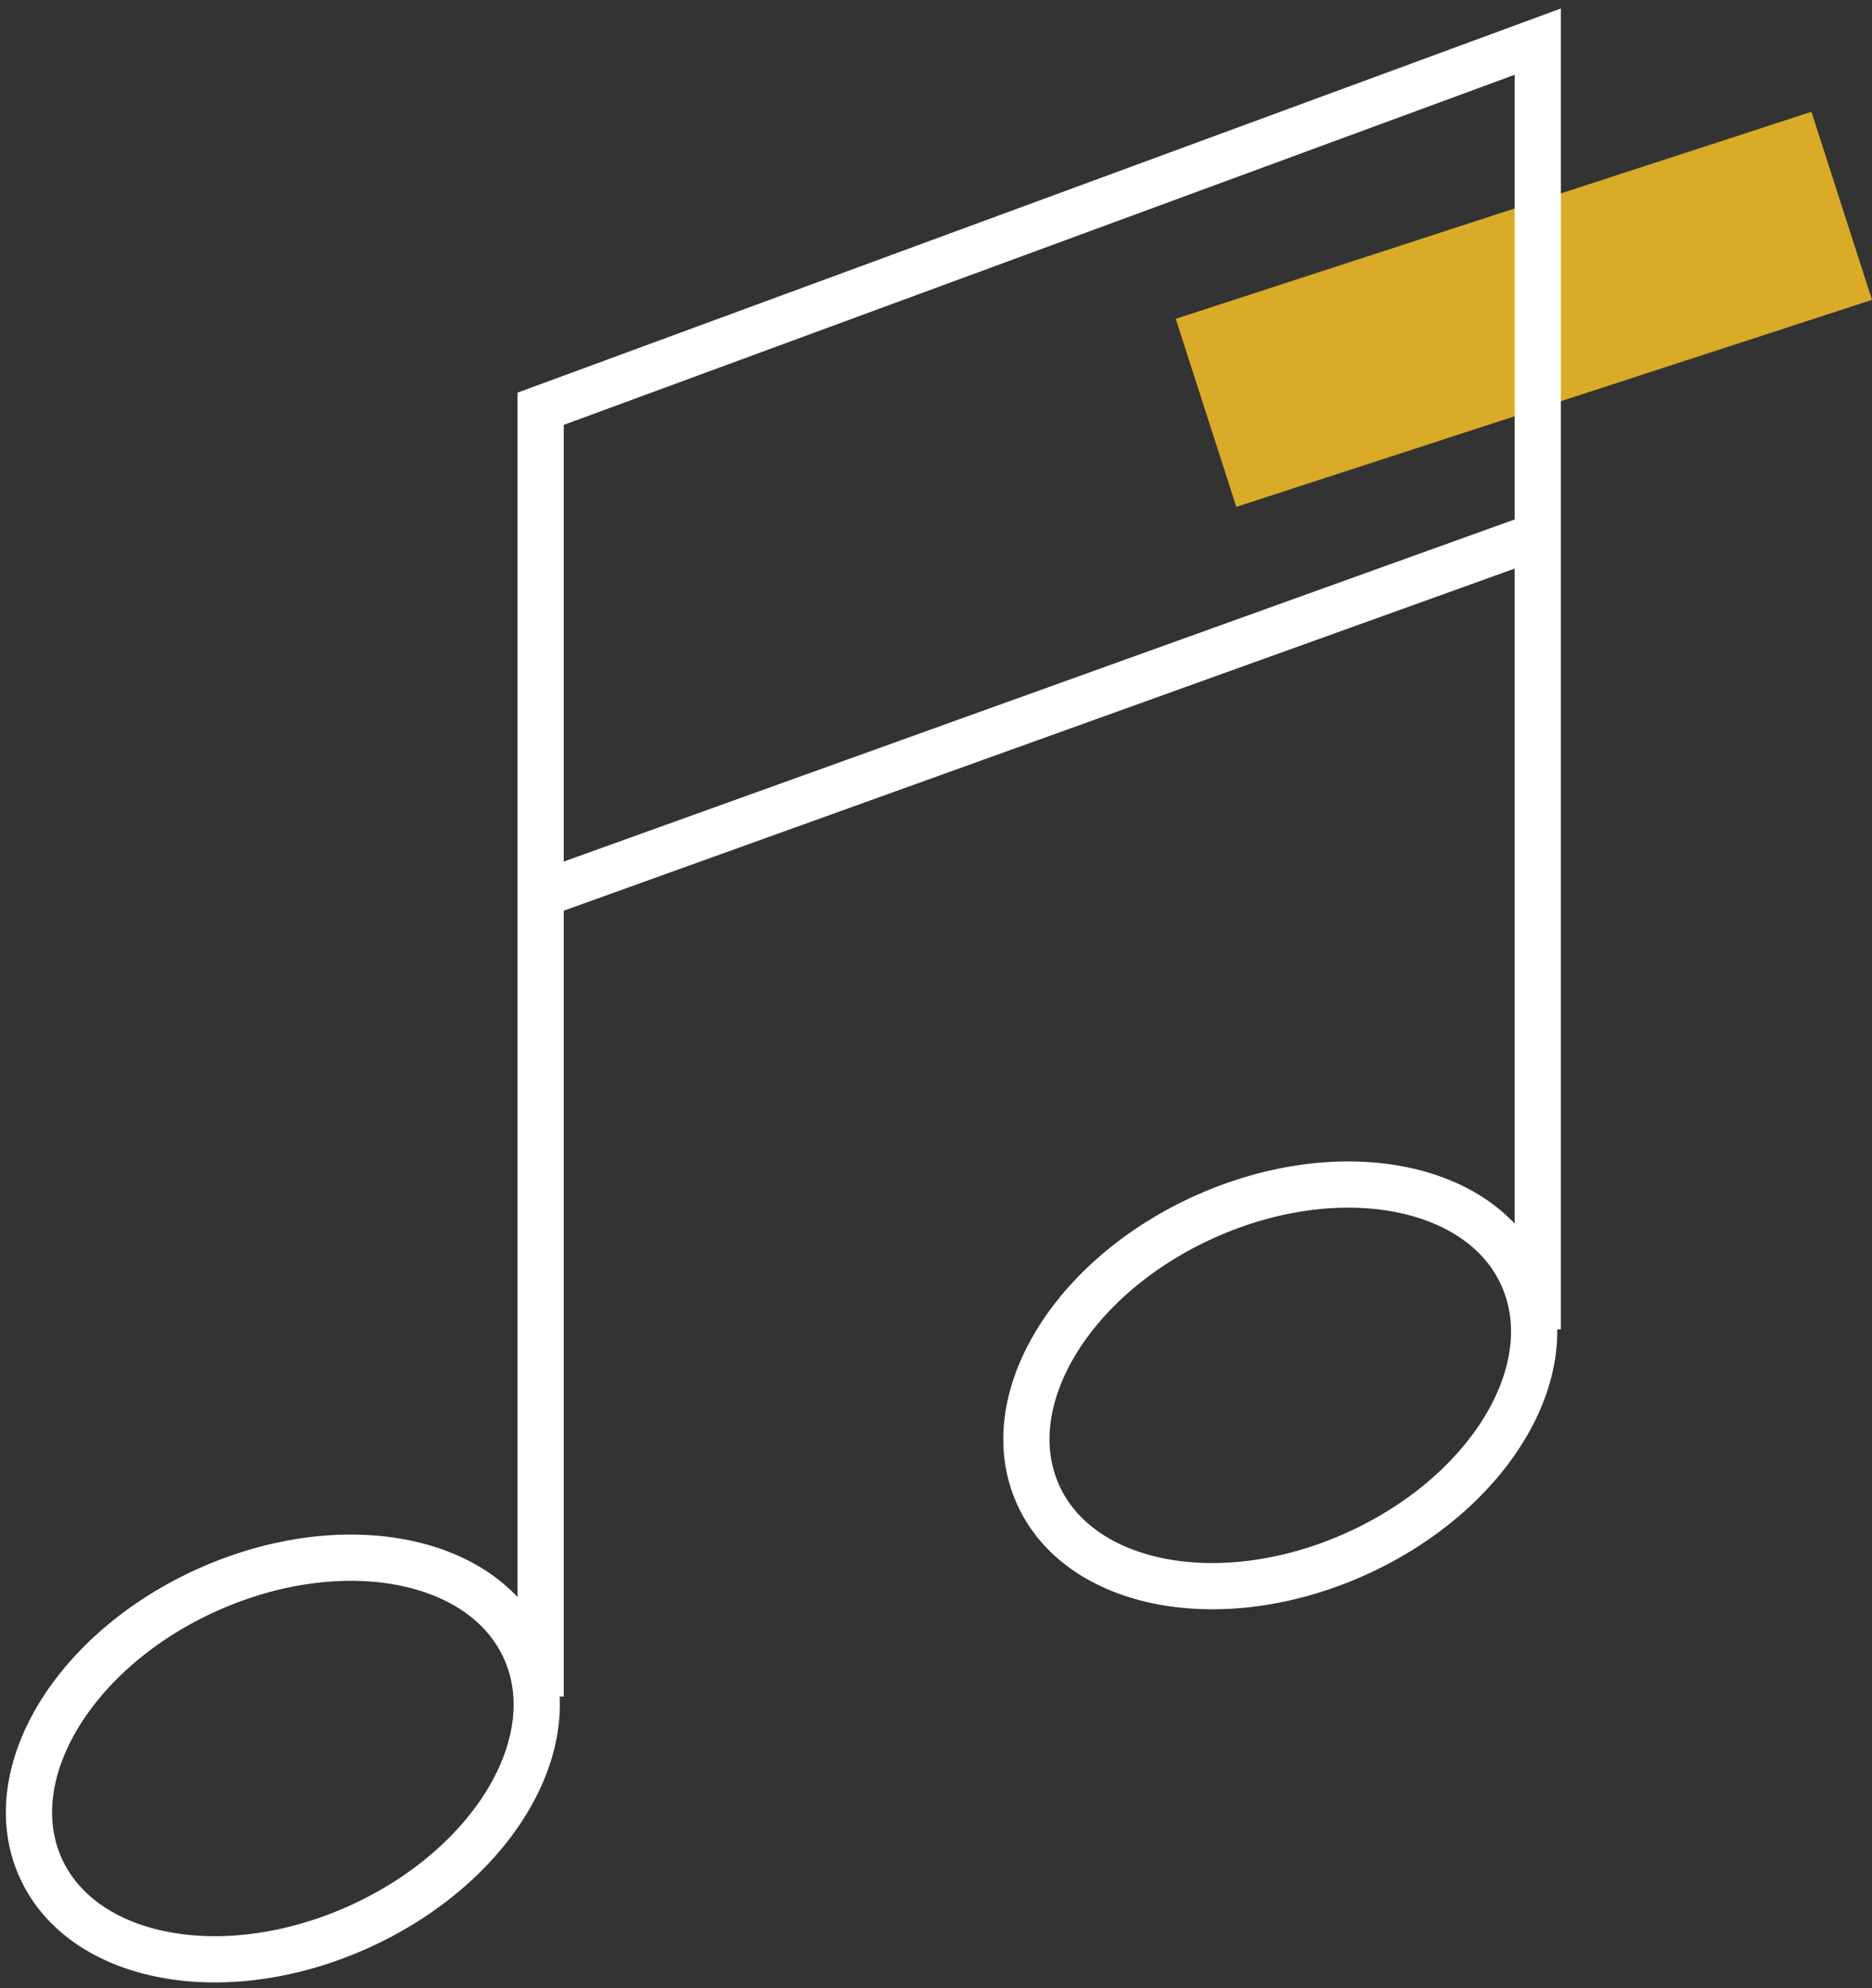
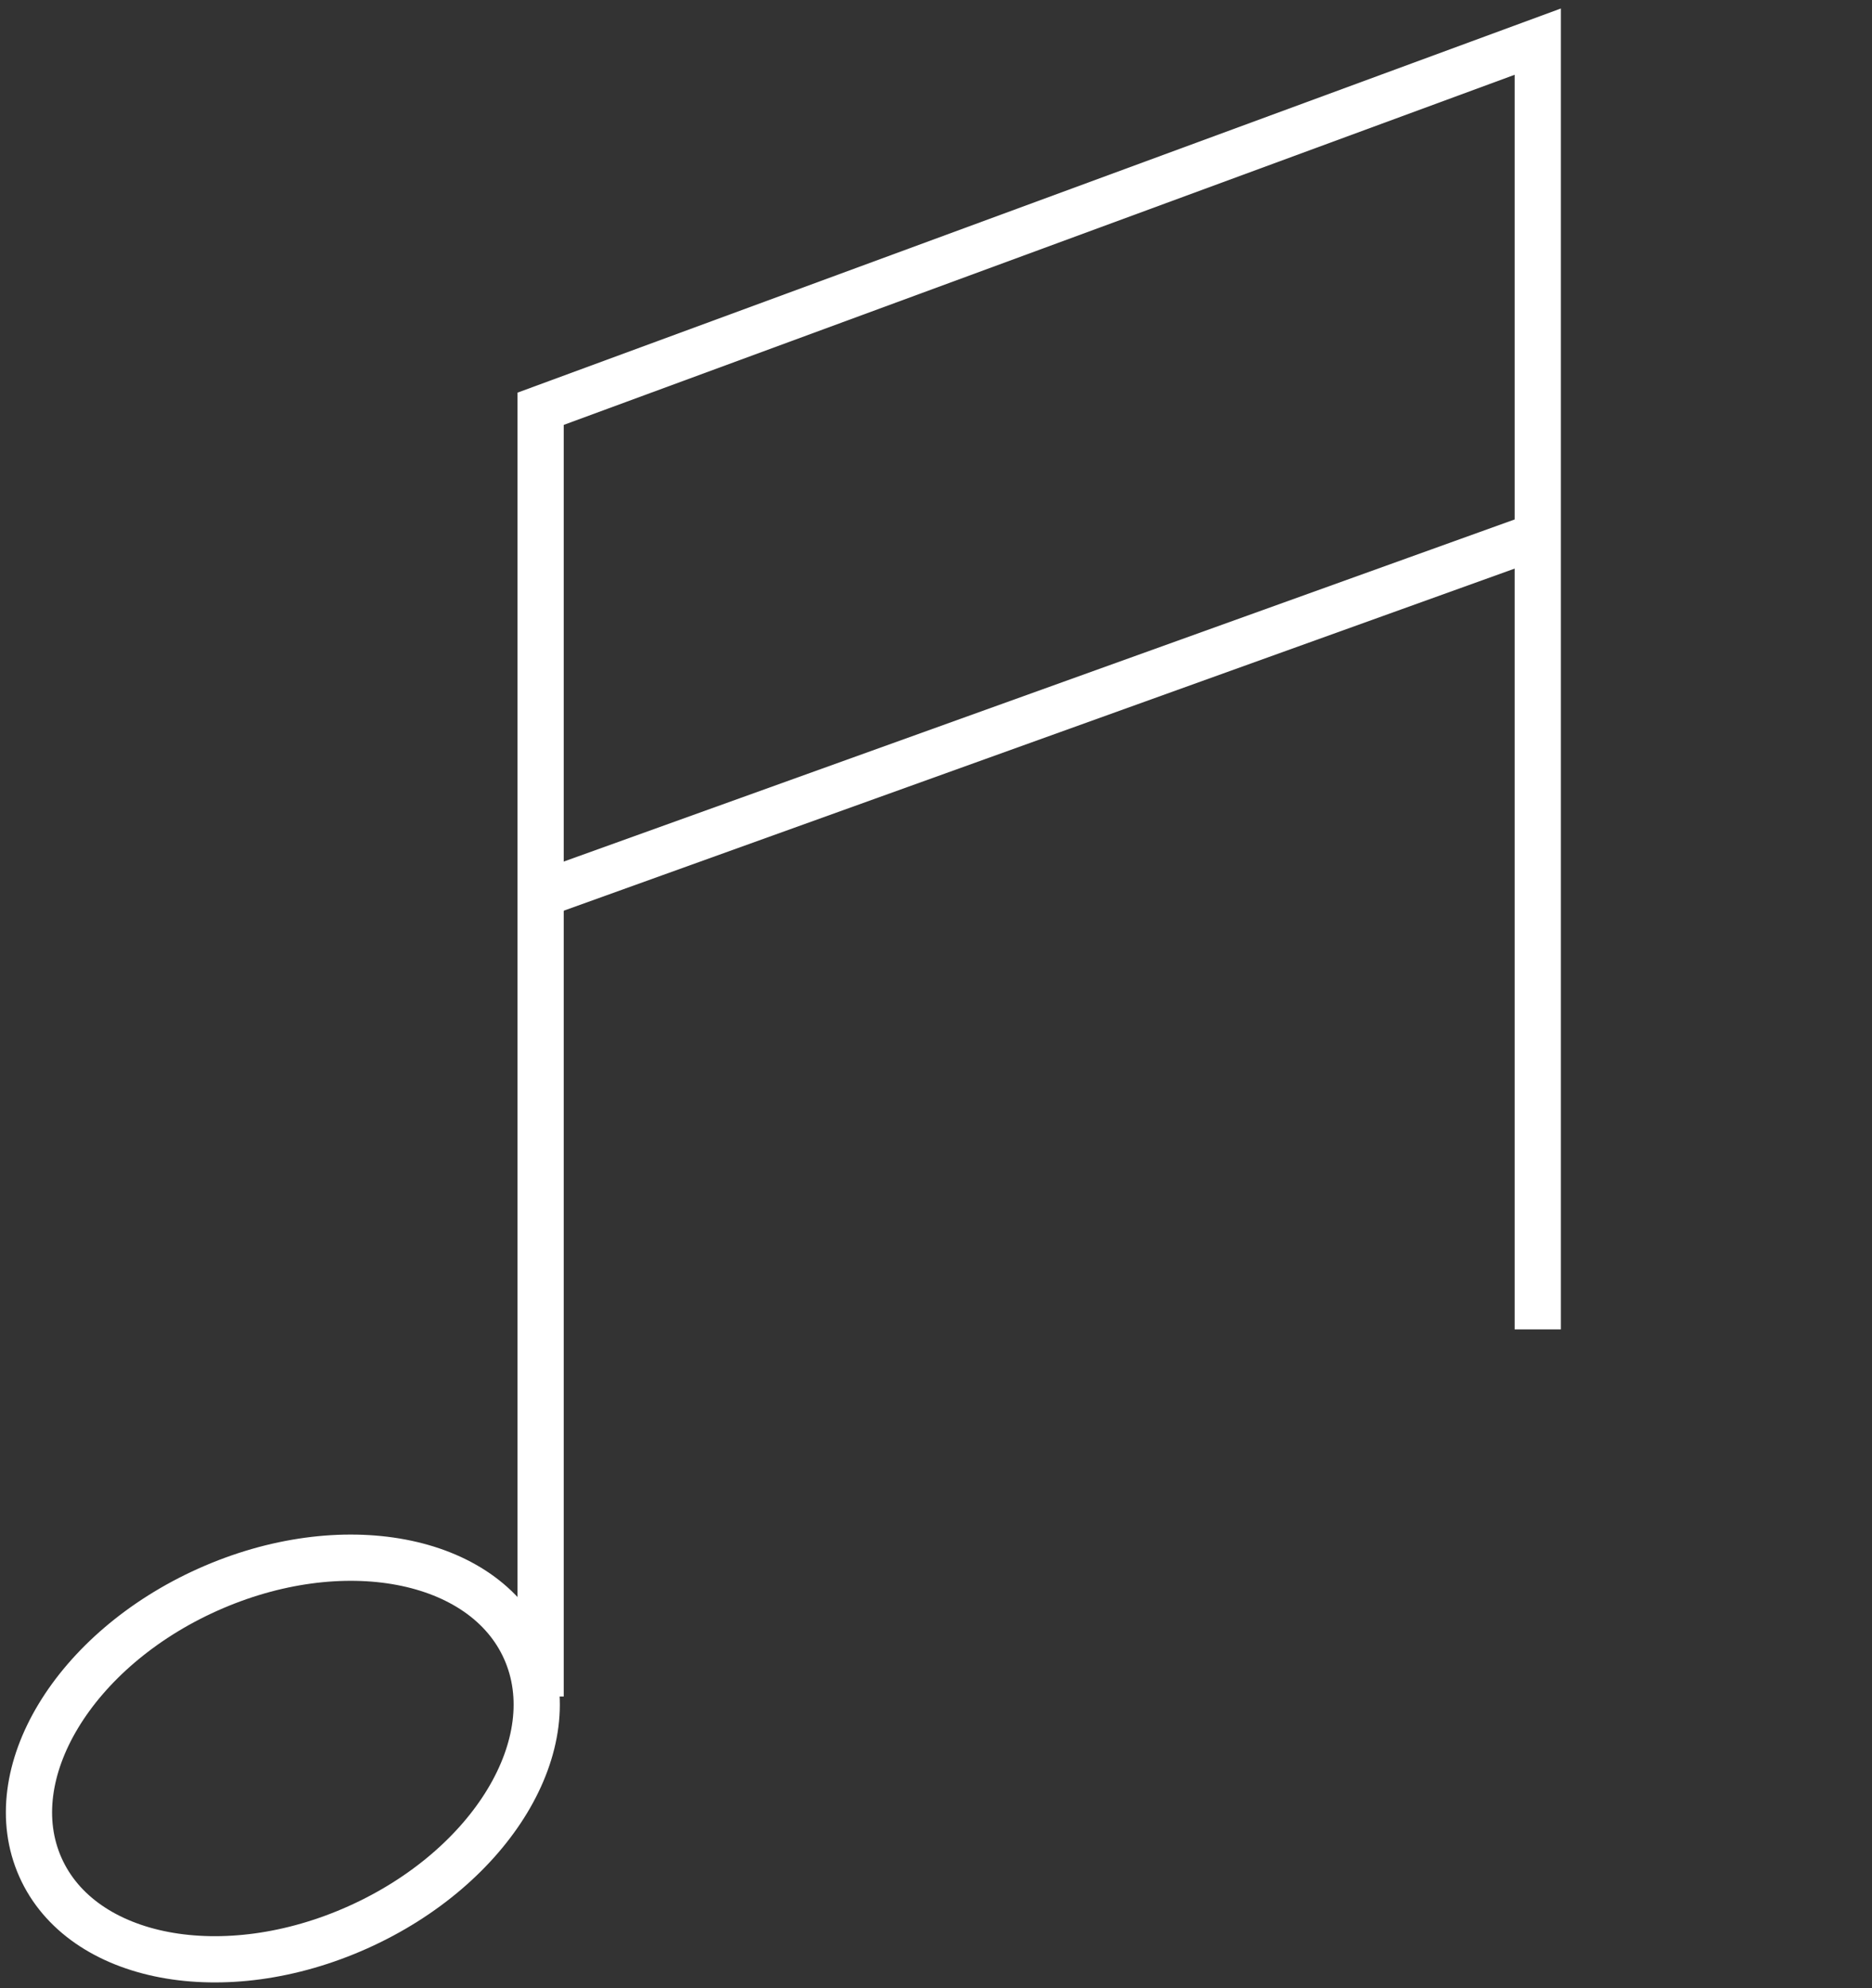
<svg xmlns="http://www.w3.org/2000/svg" width="81" height="86" viewBox="0 0 81 86" fill="none">
  <rect x="0" y="0" width="81" height="86" fill="#333333" stroke="none" />
  <g clip-path="url(#clip0_6094_6969)">
    <path d="M15.485 83.365C21.279 80.769 24.523 75.395 22.73 71.362C20.938 67.329 14.787 66.164 8.993 68.76C3.199 71.356 -0.045 76.731 1.747 80.764C3.54 84.797 9.69 85.962 15.485 83.365Z" stroke="white" stroke-width="2" stroke-miterlimit="10" />
-     <path d="M58.643 67.225C64.437 64.629 67.681 59.255 65.888 55.222C64.096 51.189 57.945 50.024 52.151 52.62C46.356 55.217 43.112 60.591 44.905 64.624C46.698 68.657 52.848 69.822 58.643 67.225Z" stroke="white" stroke-width="2" stroke-miterlimit="10" />
    <path d="M23.116 38.788L66.538 23.172" stroke="white" stroke-width="2" stroke-miterlimit="10" />
-     <path d="M53.494 21.925L50.873 13.79L78.379 4.836L81 12.971L53.494 21.925Z" fill="#D9AB28" />
    <path d="M23.392 73.382V17.681L66.538 1.801V57.501" stroke="white" stroke-width="2" stroke-miterlimit="10" />
  </g>
  <defs>
    <clipPath id="clip0_6094_6969">
      <rect width="81" height="86" fill="white" />
    </clipPath>
  </defs>
</svg>